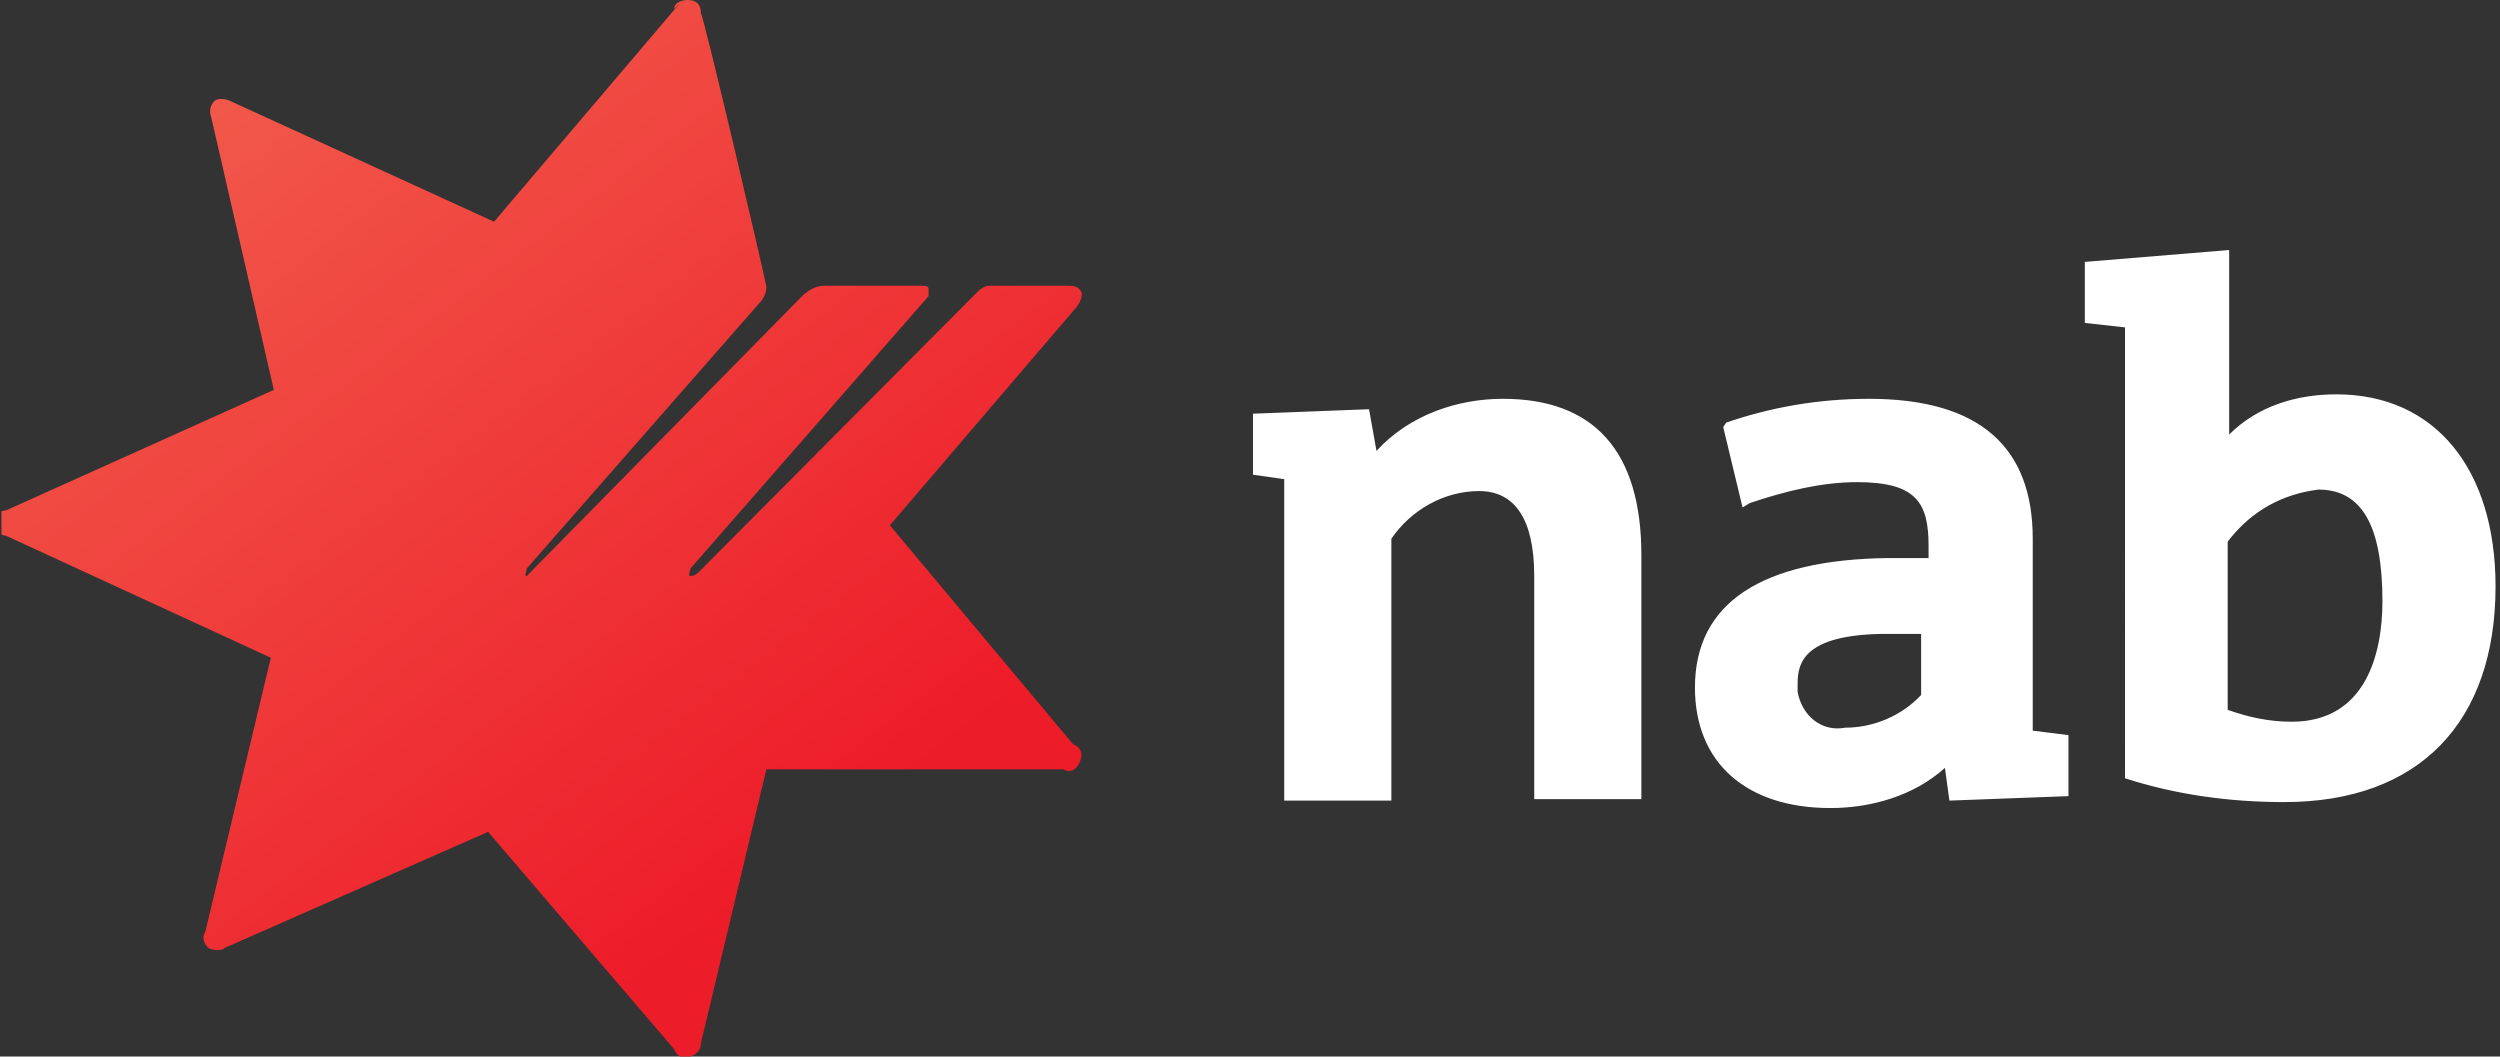
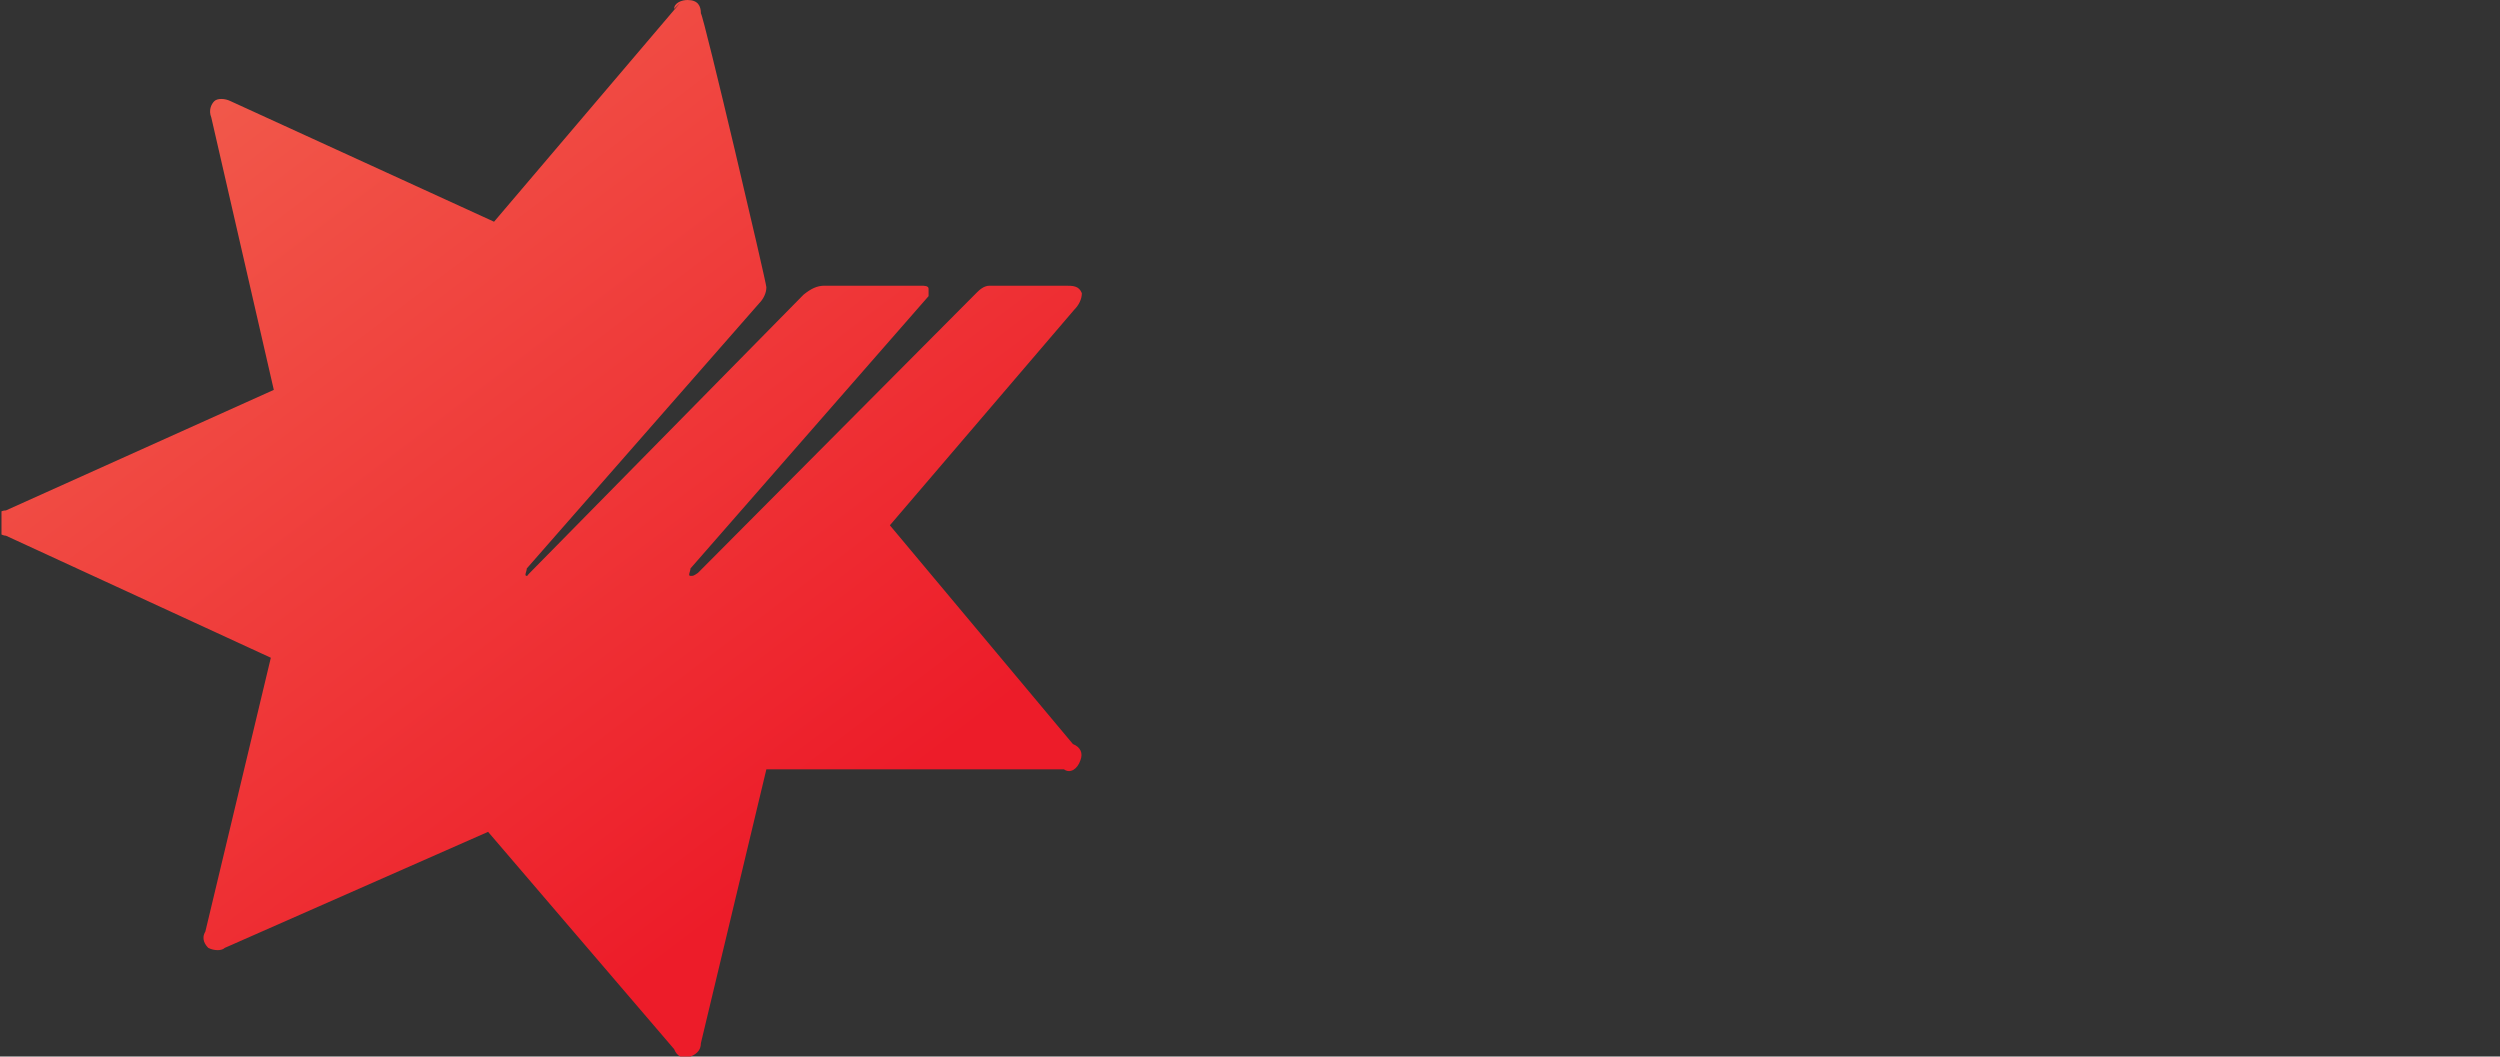
<svg xmlns="http://www.w3.org/2000/svg" xmlns:xlink="http://www.w3.org/1999/xlink" version="1.1" id="Layer_1" x="0px" y="0px" viewBox="0 0 168 71" style="enable-background:new 0 0 168 71;" xml:space="preserve">
  <rect x="0" y="0" width="168" height="71" fill="#333333" stroke="none" />
  <style type="text/css">
	.st0{clip-path:url(#SVGID_2_);}
	.st1{clip-path:url(#SVGID_4_);}
	.st2{clip-path:url(#SVGID_6_);}
	.st3{fill:#FFFFFF;}
	.st4{fill:url(#SVGID_7_);}
</style>
  <g>
    <g>
      <g>
        <defs>
          <rect id="SVGID_1_" x="0.1" width="167.9" height="71" />
        </defs>
        <clipPath id="SVGID_2_">
          <use xlink:href="#SVGID_1_" style="overflow:visible;" />
        </clipPath>
        <g class="st0">
          <g>
            <g>
              <defs>
                <rect id="SVGID_3_" width="168" height="71" />
              </defs>
              <clipPath id="SVGID_4_">
                <use xlink:href="#SVGID_3_" style="overflow:visible;" />
              </clipPath>
              <g class="st1">
                <g>
                  <defs>
                    <rect id="SVGID_5_" x="-0.2" y="0" width="168" height="71" />
                  </defs>
                  <clipPath id="SVGID_6_">
                    <use xlink:href="#SVGID_5_" style="overflow:visible;" />
                  </clipPath>
                  <g class="st2">
                    <g>
-                       <path class="st3" d="M92.5,30.3c2.2-2.4,5.4-3.5,8.5-3.5c6.1,0,9.3,3.5,9.3,10.5v16.4h-7.2v-15c0-3.8-1.3-5.7-3.7-5.7            s-4.6,1.3-5.9,3.2v17.6h-7.2V32.2l-2.1-0.3v-4.1l7.8-0.3L92.5,30.3 M155.8,32.9c-2.4,0.3-4.5,1.4-6.1,3.5v11.3            c1.4,0.5,2.8,0.8,4.3,0.8c5,0,6.1-4.6,6.1-8.1C160.1,35.3,158.7,32.9,155.8,32.9 M149.8,16.8v12.4            c1.9-1.9,4.5-2.7,7.2-2.7c6.7,0,10.7,5.1,10.7,12.9c0,9.1-5.1,14.5-14.2,14.5c-3.7,0-7.3-0.5-10.7-1.6V22l-2.7-0.3v-4.1            L149.8,16.8z M116,28.4c2.9-1,6.1-1.6,9.6-1.6c7.5,0,11,3.3,11,9.4v12.9l2.4,0.3v4.1l-8,0.3l-0.3-2.2            c-2.1,1.9-5,2.7-7.7,2.7c-5.6,0-9.1-3-9.1-8.1c0-5.7,4.5-8.6,13-8.7h2.7v-0.8c0-2.9-0.8-4.3-4.8-4.3            c-2.4,0-4.8,0.6-7.2,1.4l-0.5,0.3l-1.3-5.4L116,28.4 M120.8,45.9v0.6c0.3,1.6,1.6,2.7,3.2,2.4c1.9,0,3.8-0.8,5.1-2.2v-4.1            h-2.7C121.3,42.7,120.8,44.5,120.8,45.9" />
                      <linearGradient id="SVGID_7_" gradientUnits="userSpaceOnUse" x1="22664.703" y1="25861.902" x2="22663.924" y2="25862.902" gradientTransform="matrix(73.105 0 0 -71.017 -1656839.125 1836695.5)">
                        <stop offset="0" style="stop-color:#ED1C29" />
                        <stop offset="1" style="stop-color:#F37158" />
                      </linearGradient>
                      <path class="st4" d="M45.3,0.6c0-0.4,0.5-0.6,0.9-0.6c0.7,0,0.9,0.4,0.9,0.9c0.2,0.2,4.4,18.1,4.4,18.4            c0,0.4-0.2,0.8-0.5,1.1L35.4,38.2c0,0.2-0.2,0.5,0,0.5s-0.2,0.2,0.2-0.2L54,19.8c0.5-0.4,0.9-0.6,1.4-0.6h6.5            c0.2,0,0.5,0,0.5,0.2v0.5L46.4,38.2c0,0.2-0.2,0.5,0,0.5s0.2,0,0.5-0.2l18.7-18.8c0.2-0.2,0.5-0.5,0.9-0.5h5.1            c0.5,0,0.9,0,1.1,0.5c0,0.4-0.2,0.8-0.5,1.1L59.8,35.3L72.1,50c0.5,0.2,0.7,0.6,0.5,1.1c-0.2,0.6-0.7,0.9-1.1,0.6H51.5            l-4.4,18.4c0,0.4-0.2,0.7-0.7,0.9c-0.5,0.2-0.9,0-1.1-0.5L32.8,55.9l-17.7,7.8c-0.2,0.2-0.7,0.2-1.1,0            c-0.2-0.2-0.5-0.6-0.2-1.1l4.4-18.4L0.4,36c-0.2,0-0.7-0.2-0.7-0.6c-0.2-0.6,0.2-1.1,0.7-1.1l18-8.1L14.2,7.9            c-0.2-0.5,0-0.9,0.2-1.1c0.2-0.2,0.7-0.2,1.1,0l17.7,8.1L45.7,0.2" />
                    </g>
                  </g>
                </g>
              </g>
            </g>
          </g>
        </g>
      </g>
    </g>
  </g>
</svg>